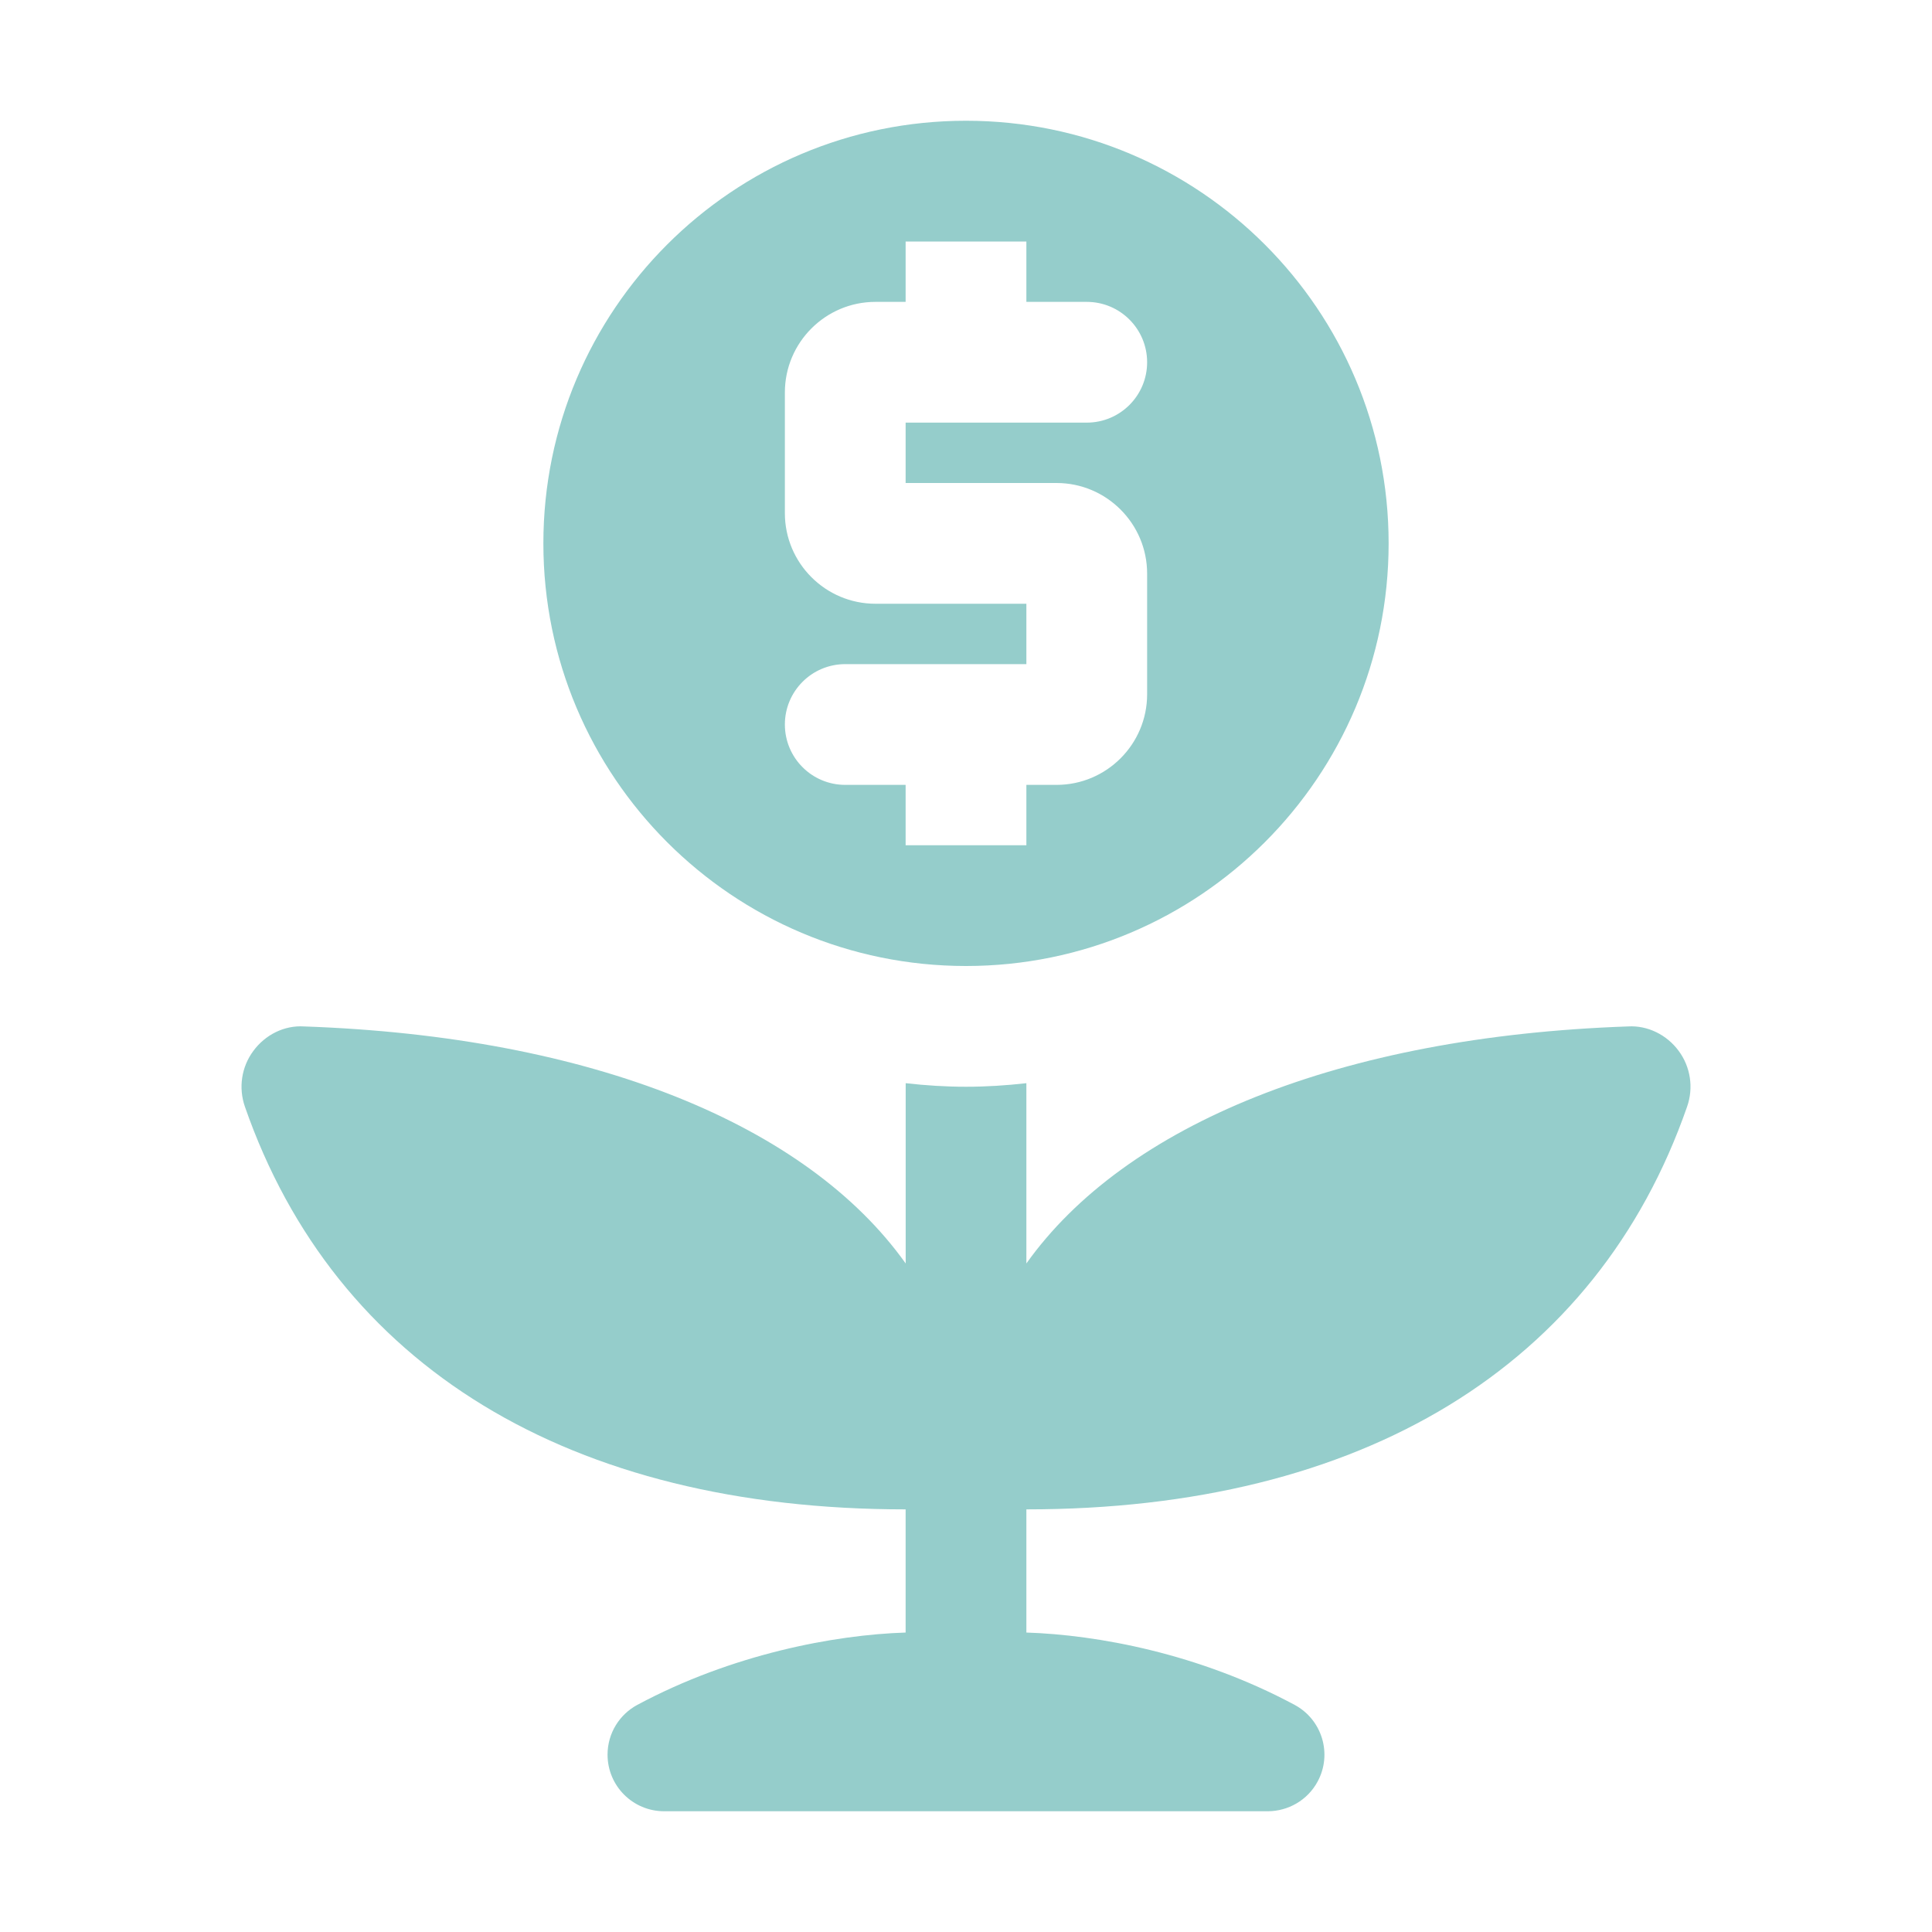
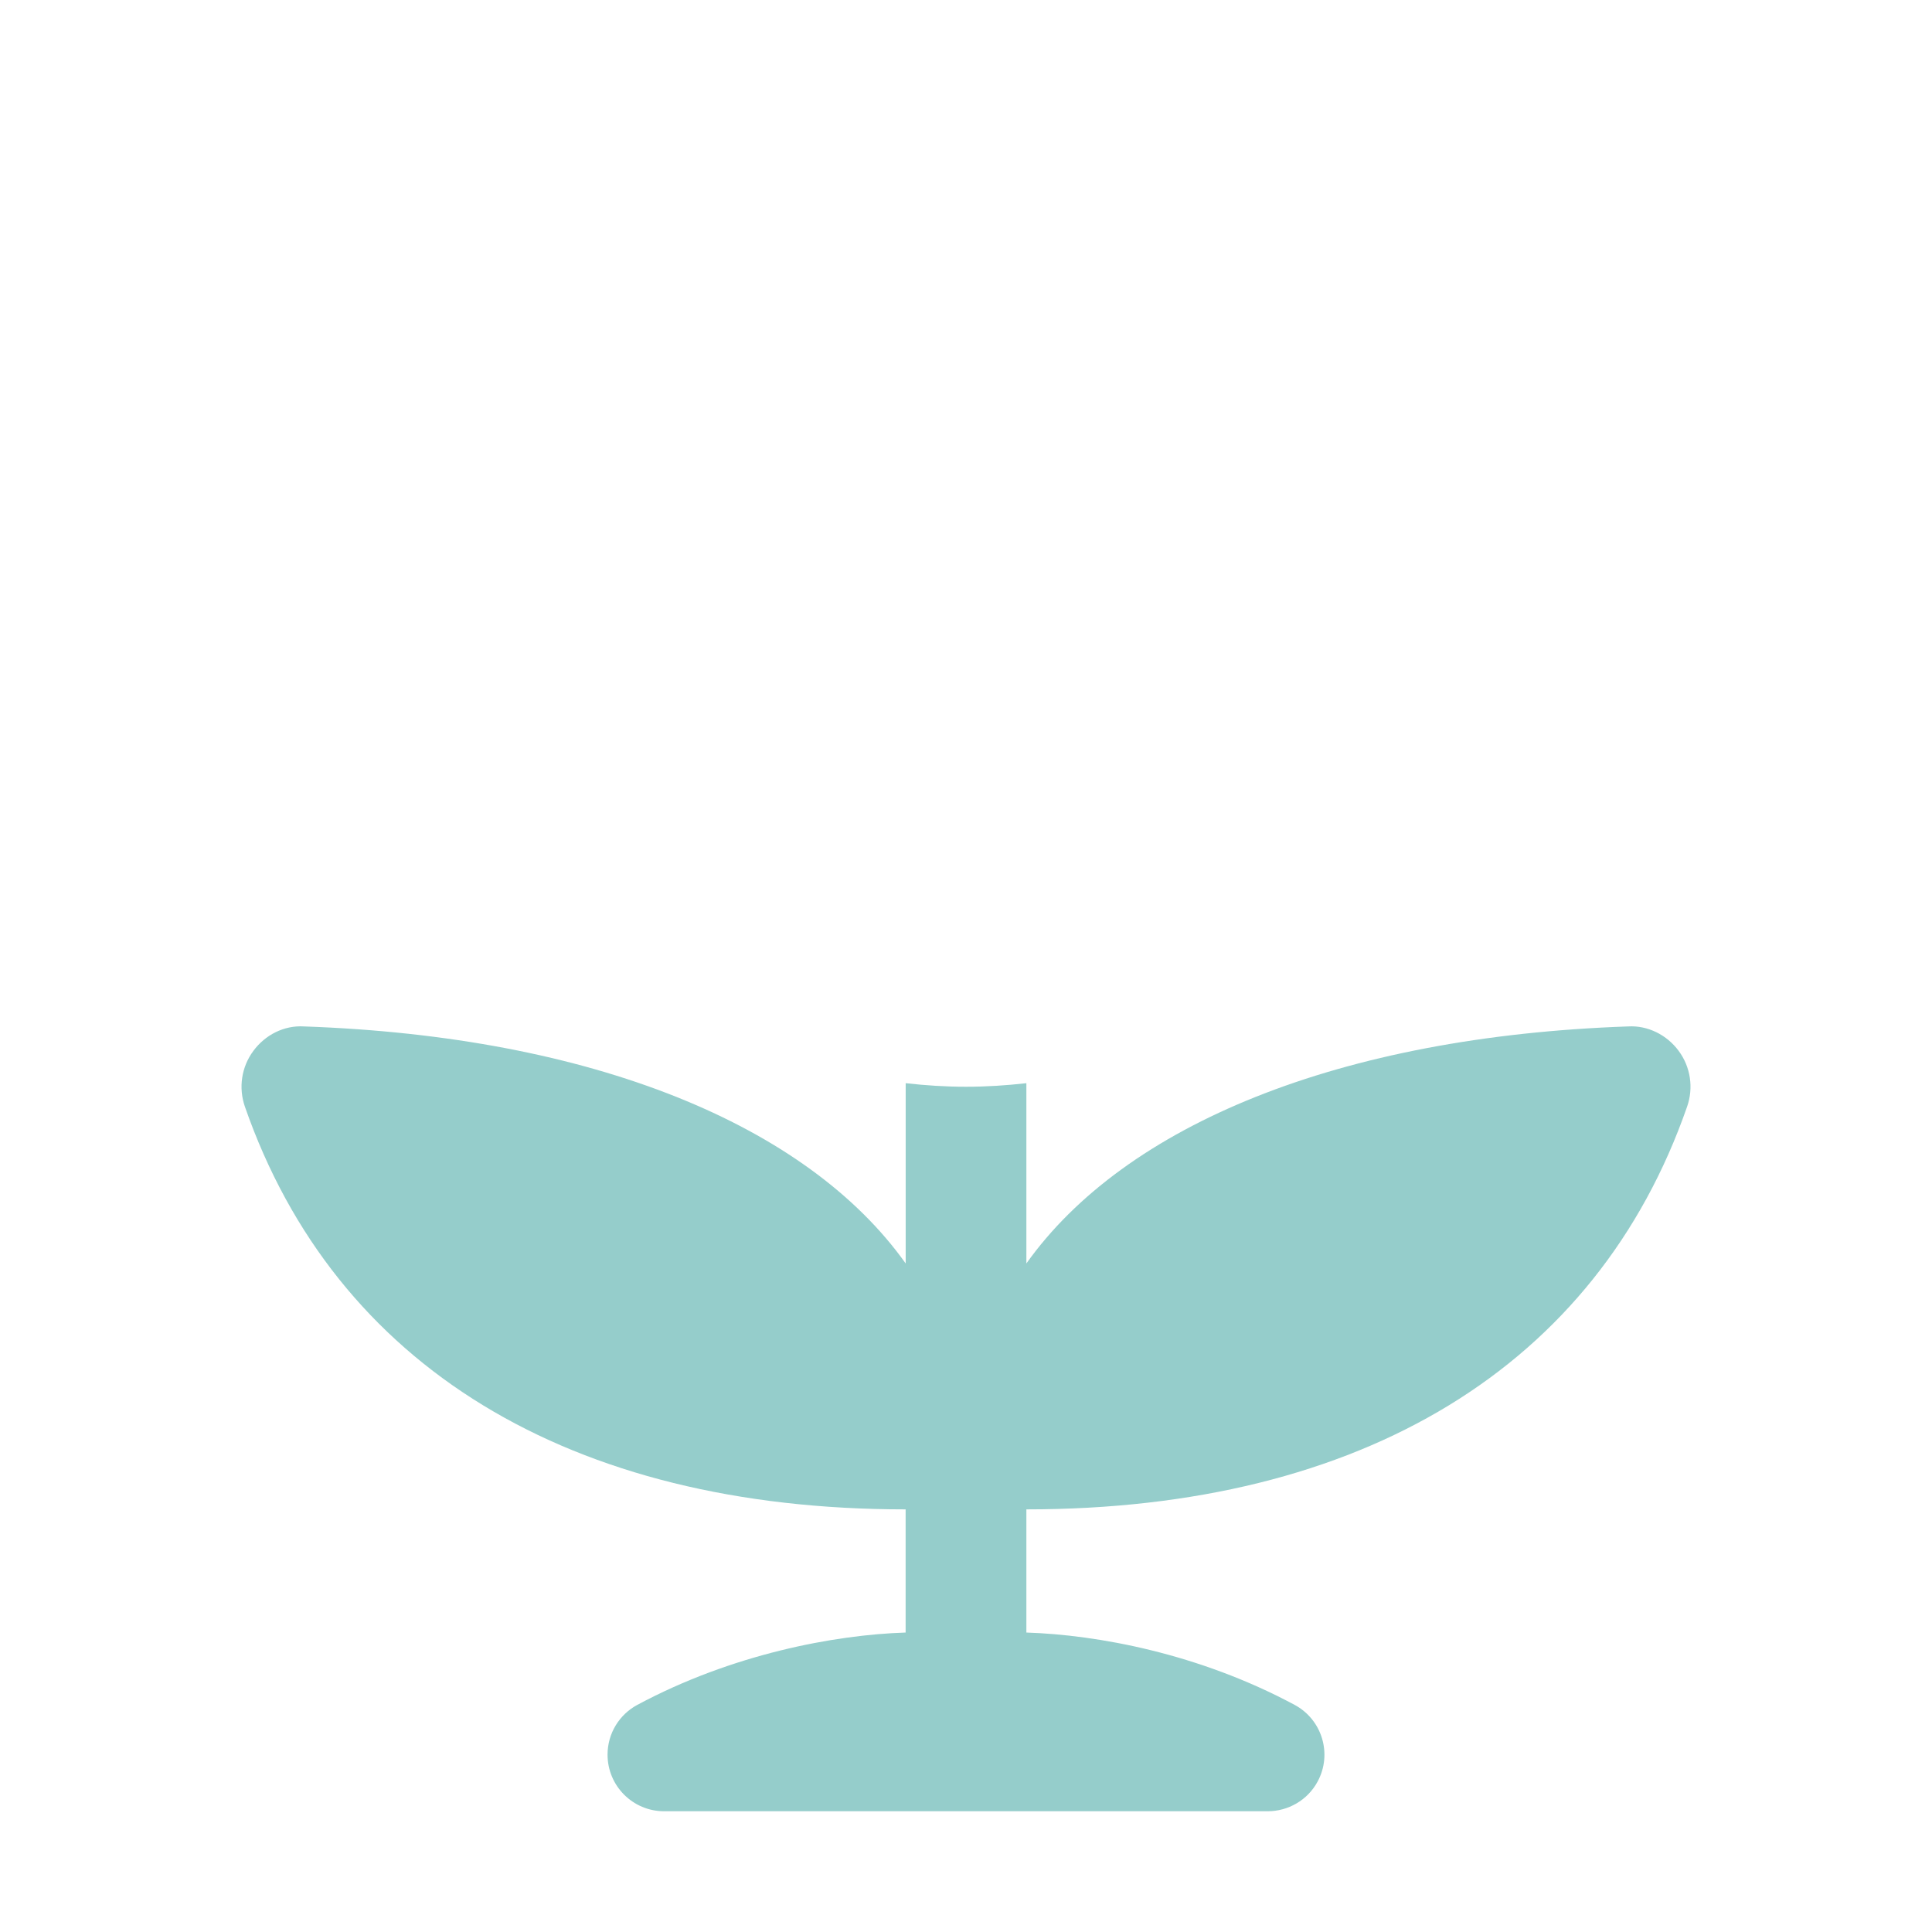
<svg xmlns="http://www.w3.org/2000/svg" version="1.1" id="Glyph" x="0px" y="0px" viewBox="0 0 32 32" enable-background="new 0 0 32 32" xml:space="preserve" aria-hidden="true" style="fill:url(#CerosGradient_id195d8792f);" width="32px" height="32px">
  <defs>
    <linearGradient class="cerosgradient" data-cerosgradient="true" id="CerosGradient_id195d8792f" gradientUnits="userSpaceOnUse" x1="50%" y1="100%" x2="50%" y2="0%">
      <stop offset="0%" stop-color="#95CDCB" />
      <stop offset="100%" stop-color="#95CDCB" />
    </linearGradient>
    <linearGradient />
  </defs>
-   <path id="XMLID_1314_" d="M16,2c-3.866,0-7,3.134-7,7c0,3.866,3.134,7,7,7s7-3.134,7-7C23,5.134,19.866,2,16,2z M17.5,8  C18.327,8,19,8.673,19,9.5v2c0,0.827-0.673,1.5-1.5,1.5H17v1h-2v-1h-1c-0.553,0-1-0.448-1-1s0.447-1,1-1h3v-1h-2.5  C13.673,10,13,9.327,13,8.5v-2C13,5.673,13.673,5,14.5,5H15V4h2v1h1c0.553,0,1,0.448,1,1s-0.447,1-1,1h-3v1H17.5z" style="fill:url(#CerosGradient_id195d8792f);" />
  <path d="M27.944,18.329C26.447,22.631,22.561,25,17,25v2.04c1.172,0.038,2.853,0.345,4.443,1.198  c0.456,0.245,0.627,0.813,0.382,1.268C21.657,29.82,21.333,29.999,21,30H11c-0.517,0-0.937-0.419-0.937-0.937  c0-0.357,0.199-0.667,0.493-0.825c1.563-0.838,3.257-1.16,4.444-1.198V25c-5.561,0-9.447-2.369-10.944-6.671  c-0.108-0.312-0.057-0.657,0.14-0.922c0.195-0.266,0.51-0.427,0.84-0.406c4.777,0.166,8.331,1.631,9.965,3.926v-2.986  C15.329,17.978,15.662,18,16,18s0.671-0.022,1-0.059v2.986c1.634-2.295,5.188-3.76,9.965-3.926c0.326-0.02,0.645,0.14,0.84,0.406  C28.001,17.672,28.053,18.017,27.944,18.329z" style="fill:url(#CerosGradient_id195d8792f);" />
</svg>